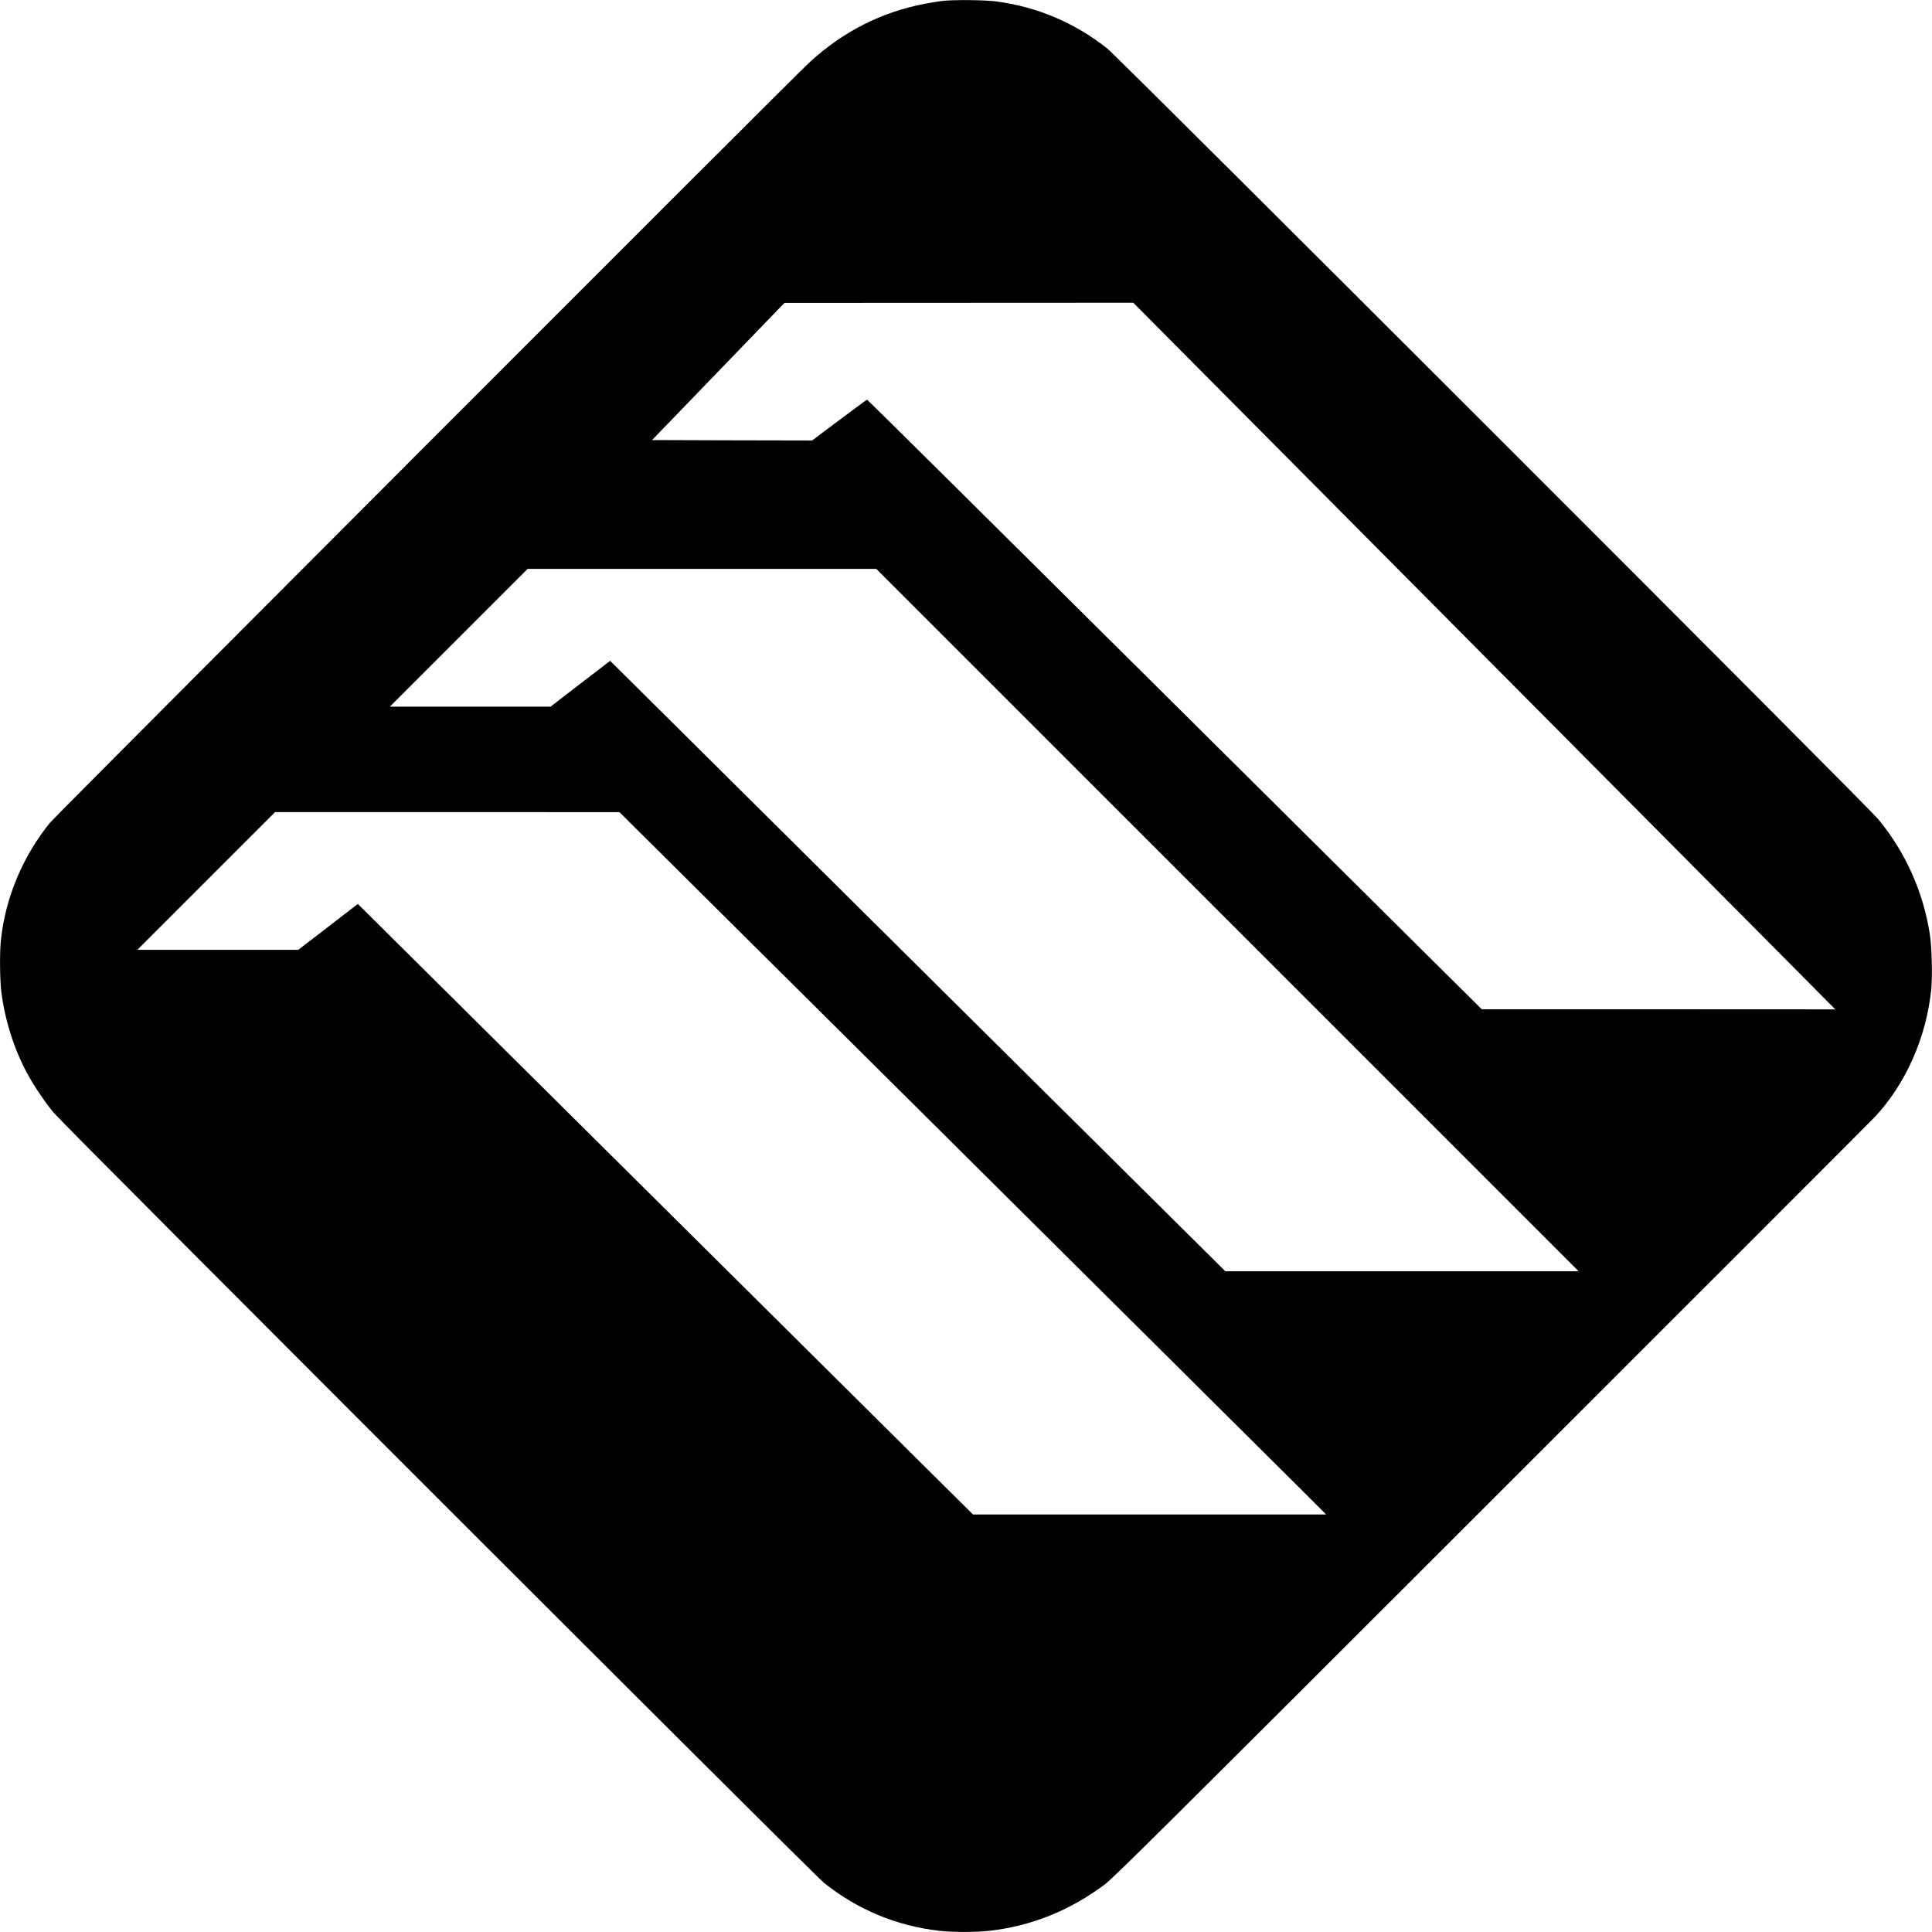
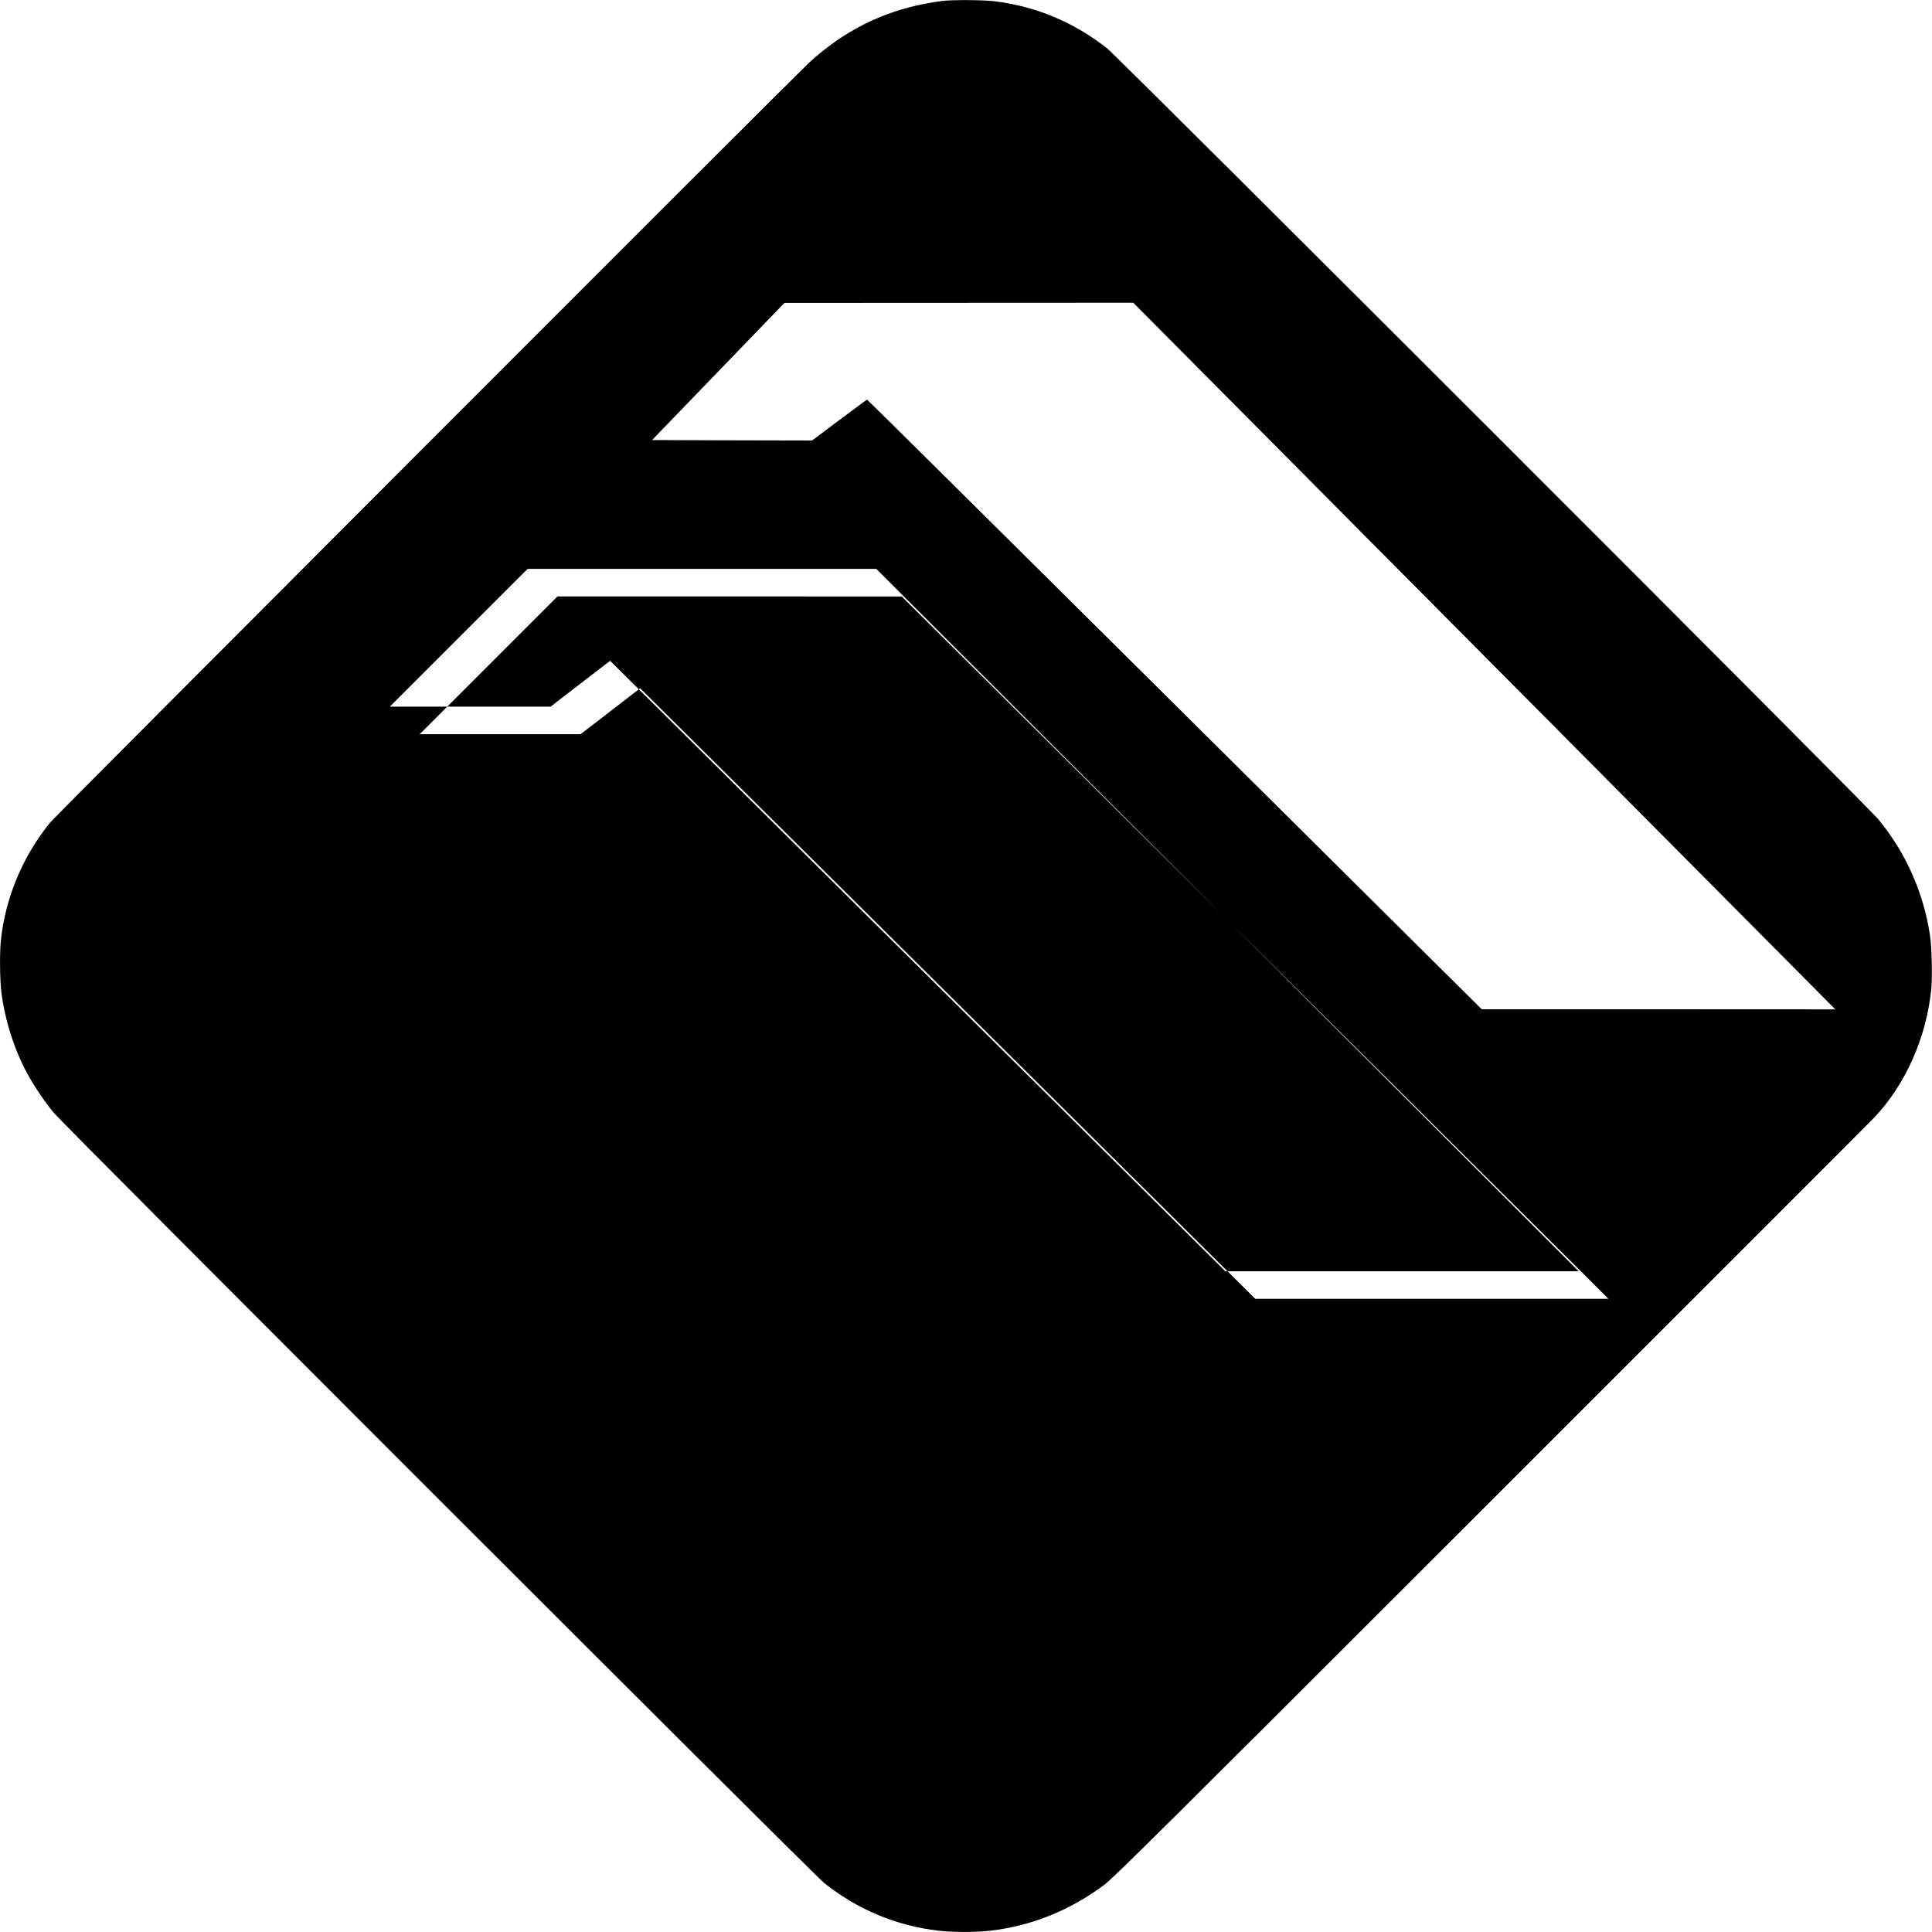
<svg xmlns="http://www.w3.org/2000/svg" version="1.0" width="2272pt" height="2272pt" viewBox="0 0 2272 2272" preserveAspectRatio="xMidYMid meet">
  <g transform="translate(0,2272) scale(0.1,-0.1)" fill="#000000" stroke="none">
-     <path d="M11080 22709 c-41 -5 -135 -20 -208 -34 -507 -98 -952 -323 -1347 -683 -178 -162 -8865 -8859 -8937 -8947 -319 -392 -524 -880 -577 -1377 -16 -143 -13 -463 4 -607 41 -332 148 -672 303 -961 73 -137 209 -340 313 -465 115 -140 8938 -8961 9059 -9057 393 -314 850 -505 1349 -563 162 -19 441 -19 604 0 489 57 936 237 1342 539 107 79 616 584 4549 4515 2436 2434 4465 4464 4509 4511 366 387 610 938 668 1504 15 151 7 503 -16 646 -77 500 -285 965 -606 1355 -126 154 -8939 8963 -9069 9066 -389 307 -833 493 -1320 554 -135 16 -489 19 -620 4z m5791 -7116 c1949 -1962 3807 -3832 4128 -4155 l584 -588 -2079 1 -2079 0 -3610 3584 c-1986 1972 -3613 3585 -3618 3585 -4 0 -151 -108 -327 -240 l-320 -240 -941 2 -941 3 779 807 778 806 2051 1 2051 1 3544 -3567z m-2436 -3693 l4130 -4130 -2078 0 -2077 0 -3388 3361 c-1863 1849 -3490 3465 -3617 3590 l-230 228 -350 -269 -350 -270 -945 0 -945 0 810 810 810 810 2050 0 2050 0 4130 -4130z m-3320 -2536 c2107 -2093 3976 -3951 4155 -4129 l325 -325 -2076 0 -2077 0 -3617 3590 -3617 3590 -101 -78 c-56 -44 -214 -165 -351 -271 l-249 -191 -946 0 -946 0 810 810 810 810 2025 0 2025 -1 3830 -3805z" />
+     <path d="M11080 22709 c-41 -5 -135 -20 -208 -34 -507 -98 -952 -323 -1347 -683 -178 -162 -8865 -8859 -8937 -8947 -319 -392 -524 -880 -577 -1377 -16 -143 -13 -463 4 -607 41 -332 148 -672 303 -961 73 -137 209 -340 313 -465 115 -140 8938 -8961 9059 -9057 393 -314 850 -505 1349 -563 162 -19 441 -19 604 0 489 57 936 237 1342 539 107 79 616 584 4549 4515 2436 2434 4465 4464 4509 4511 366 387 610 938 668 1504 15 151 7 503 -16 646 -77 500 -285 965 -606 1355 -126 154 -8939 8963 -9069 9066 -389 307 -833 493 -1320 554 -135 16 -489 19 -620 4z m5791 -7116 c1949 -1962 3807 -3832 4128 -4155 l584 -588 -2079 1 -2079 0 -3610 3584 c-1986 1972 -3613 3585 -3618 3585 -4 0 -151 -108 -327 -240 l-320 -240 -941 2 -941 3 779 807 778 806 2051 1 2051 1 3544 -3567z m-2436 -3693 l4130 -4130 -2078 0 -2077 0 -3388 3361 c-1863 1849 -3490 3465 -3617 3590 l-230 228 -350 -269 -350 -270 -945 0 -945 0 810 810 810 810 2050 0 2050 0 4130 -4130z c2107 -2093 3976 -3951 4155 -4129 l325 -325 -2076 0 -2077 0 -3617 3590 -3617 3590 -101 -78 c-56 -44 -214 -165 -351 -271 l-249 -191 -946 0 -946 0 810 810 810 810 2025 0 2025 -1 3830 -3805z" />
  </g>
</svg>